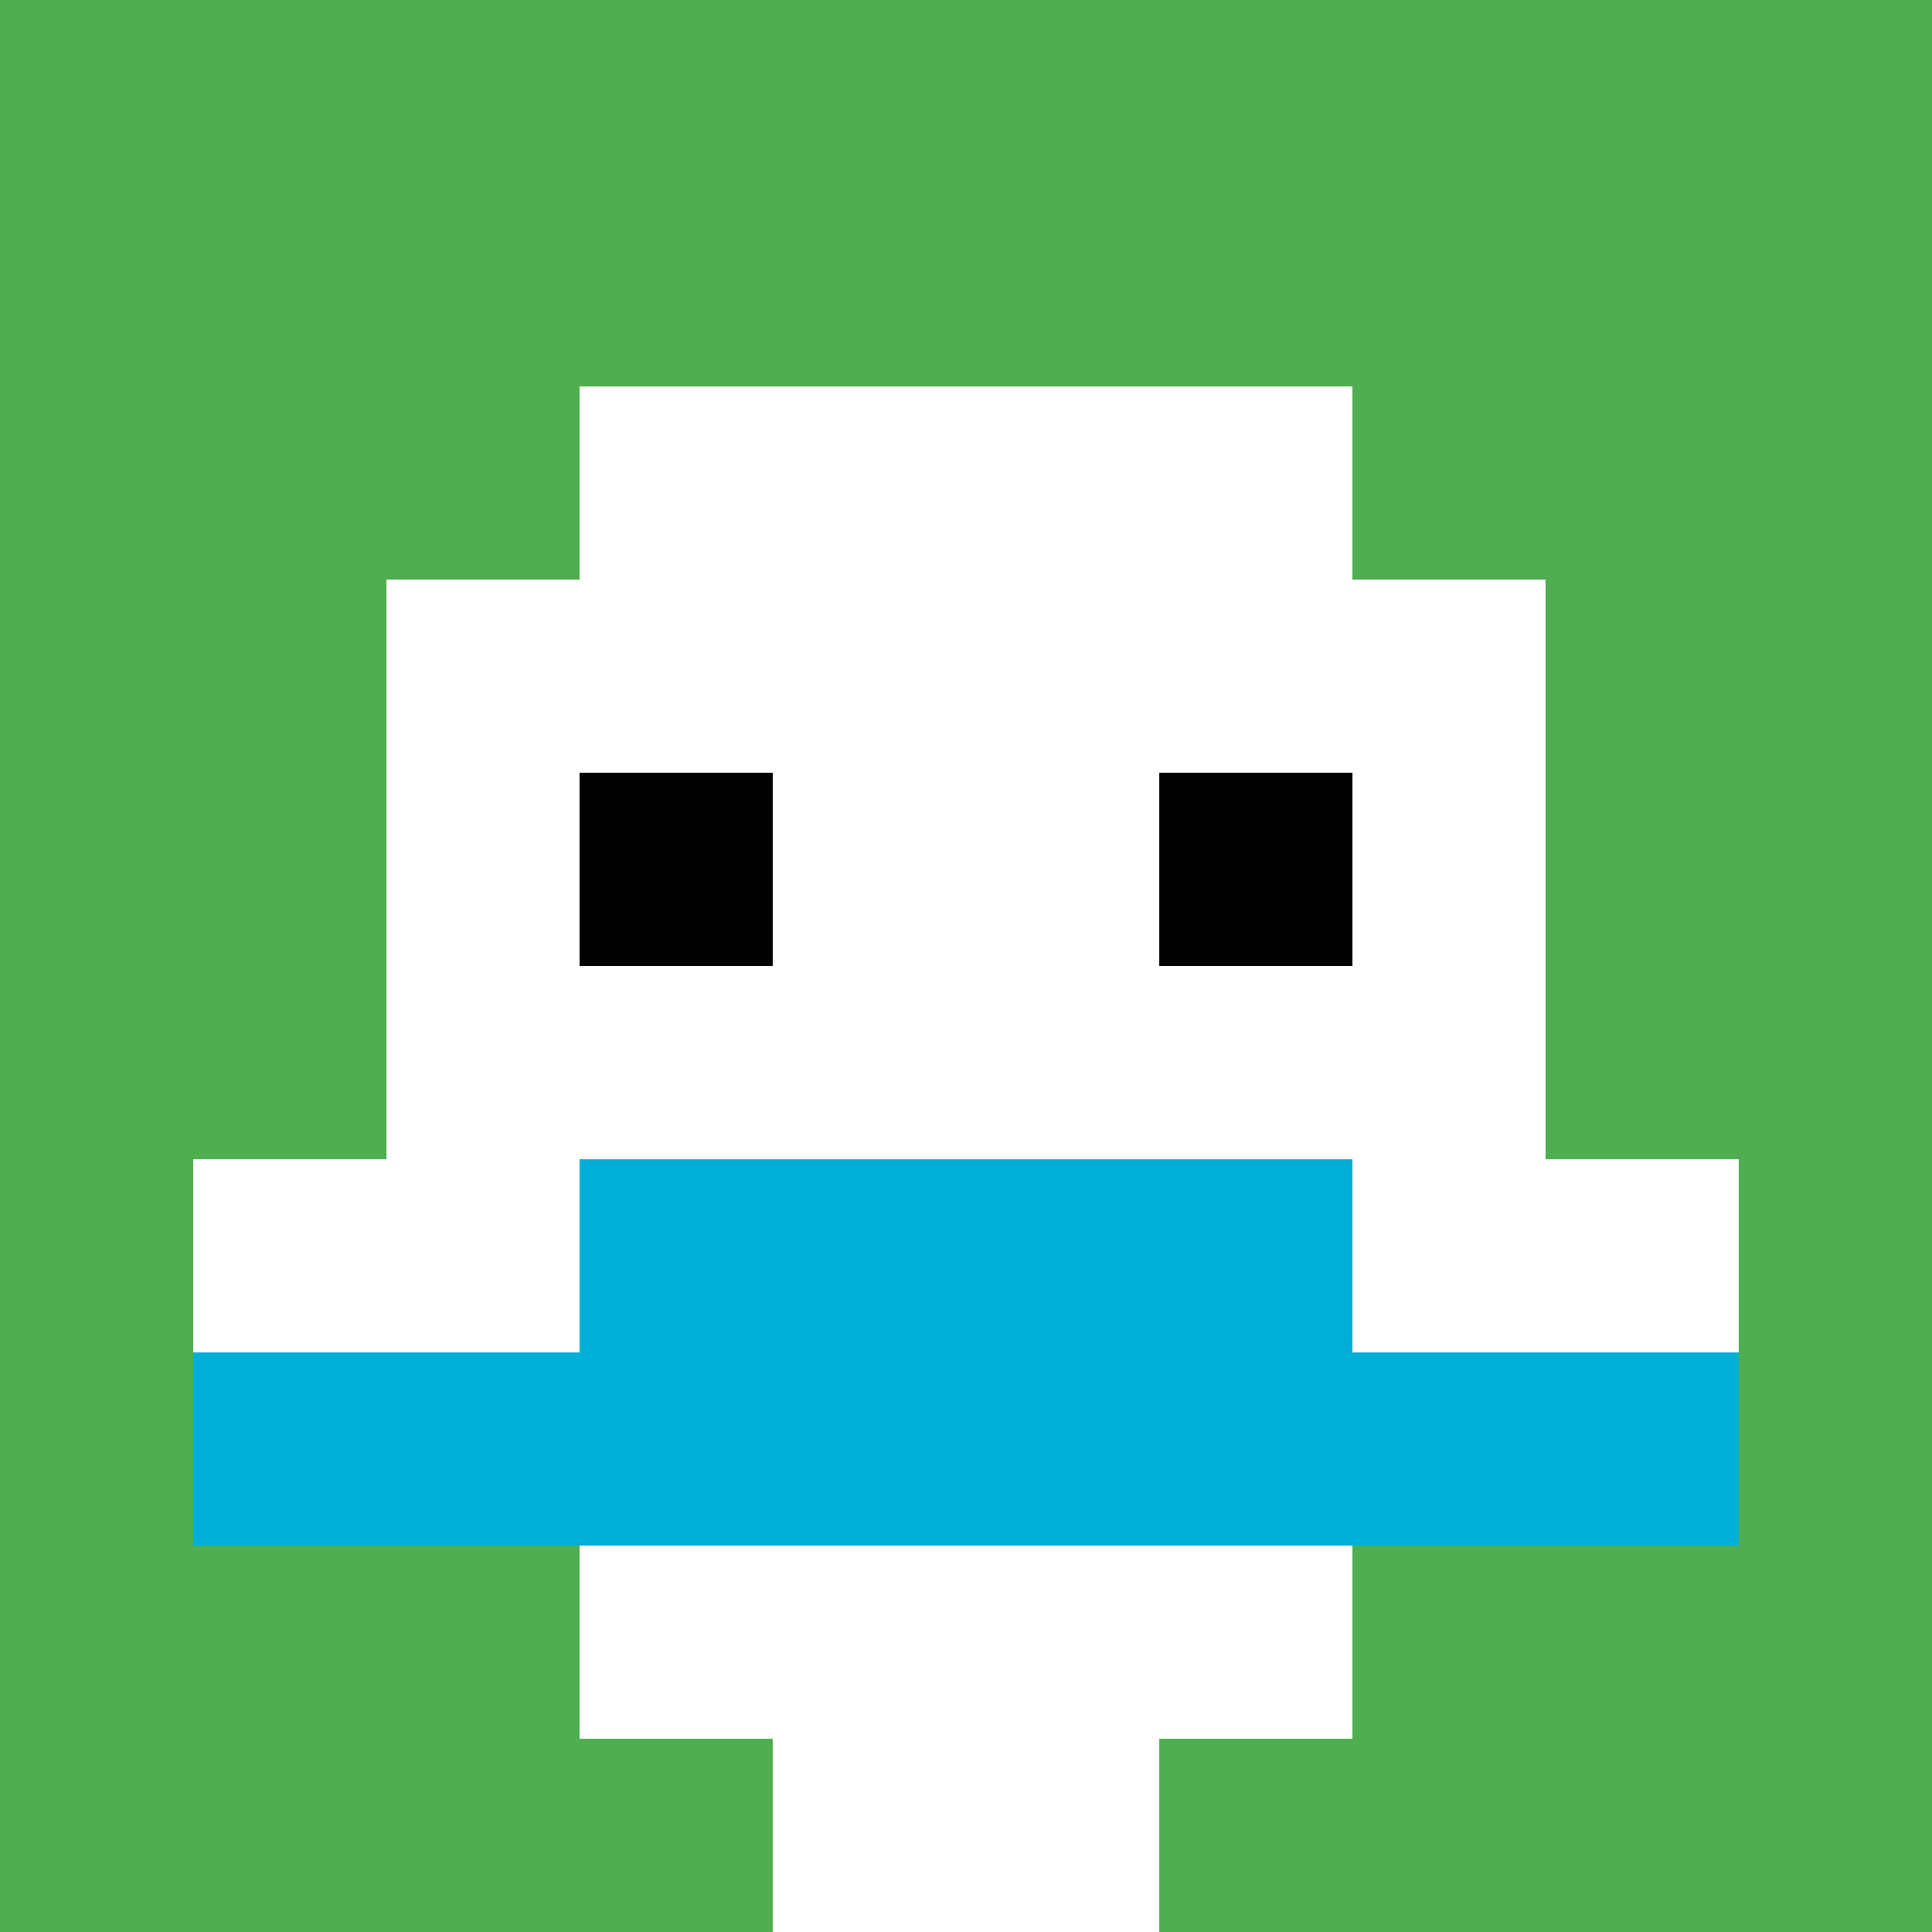
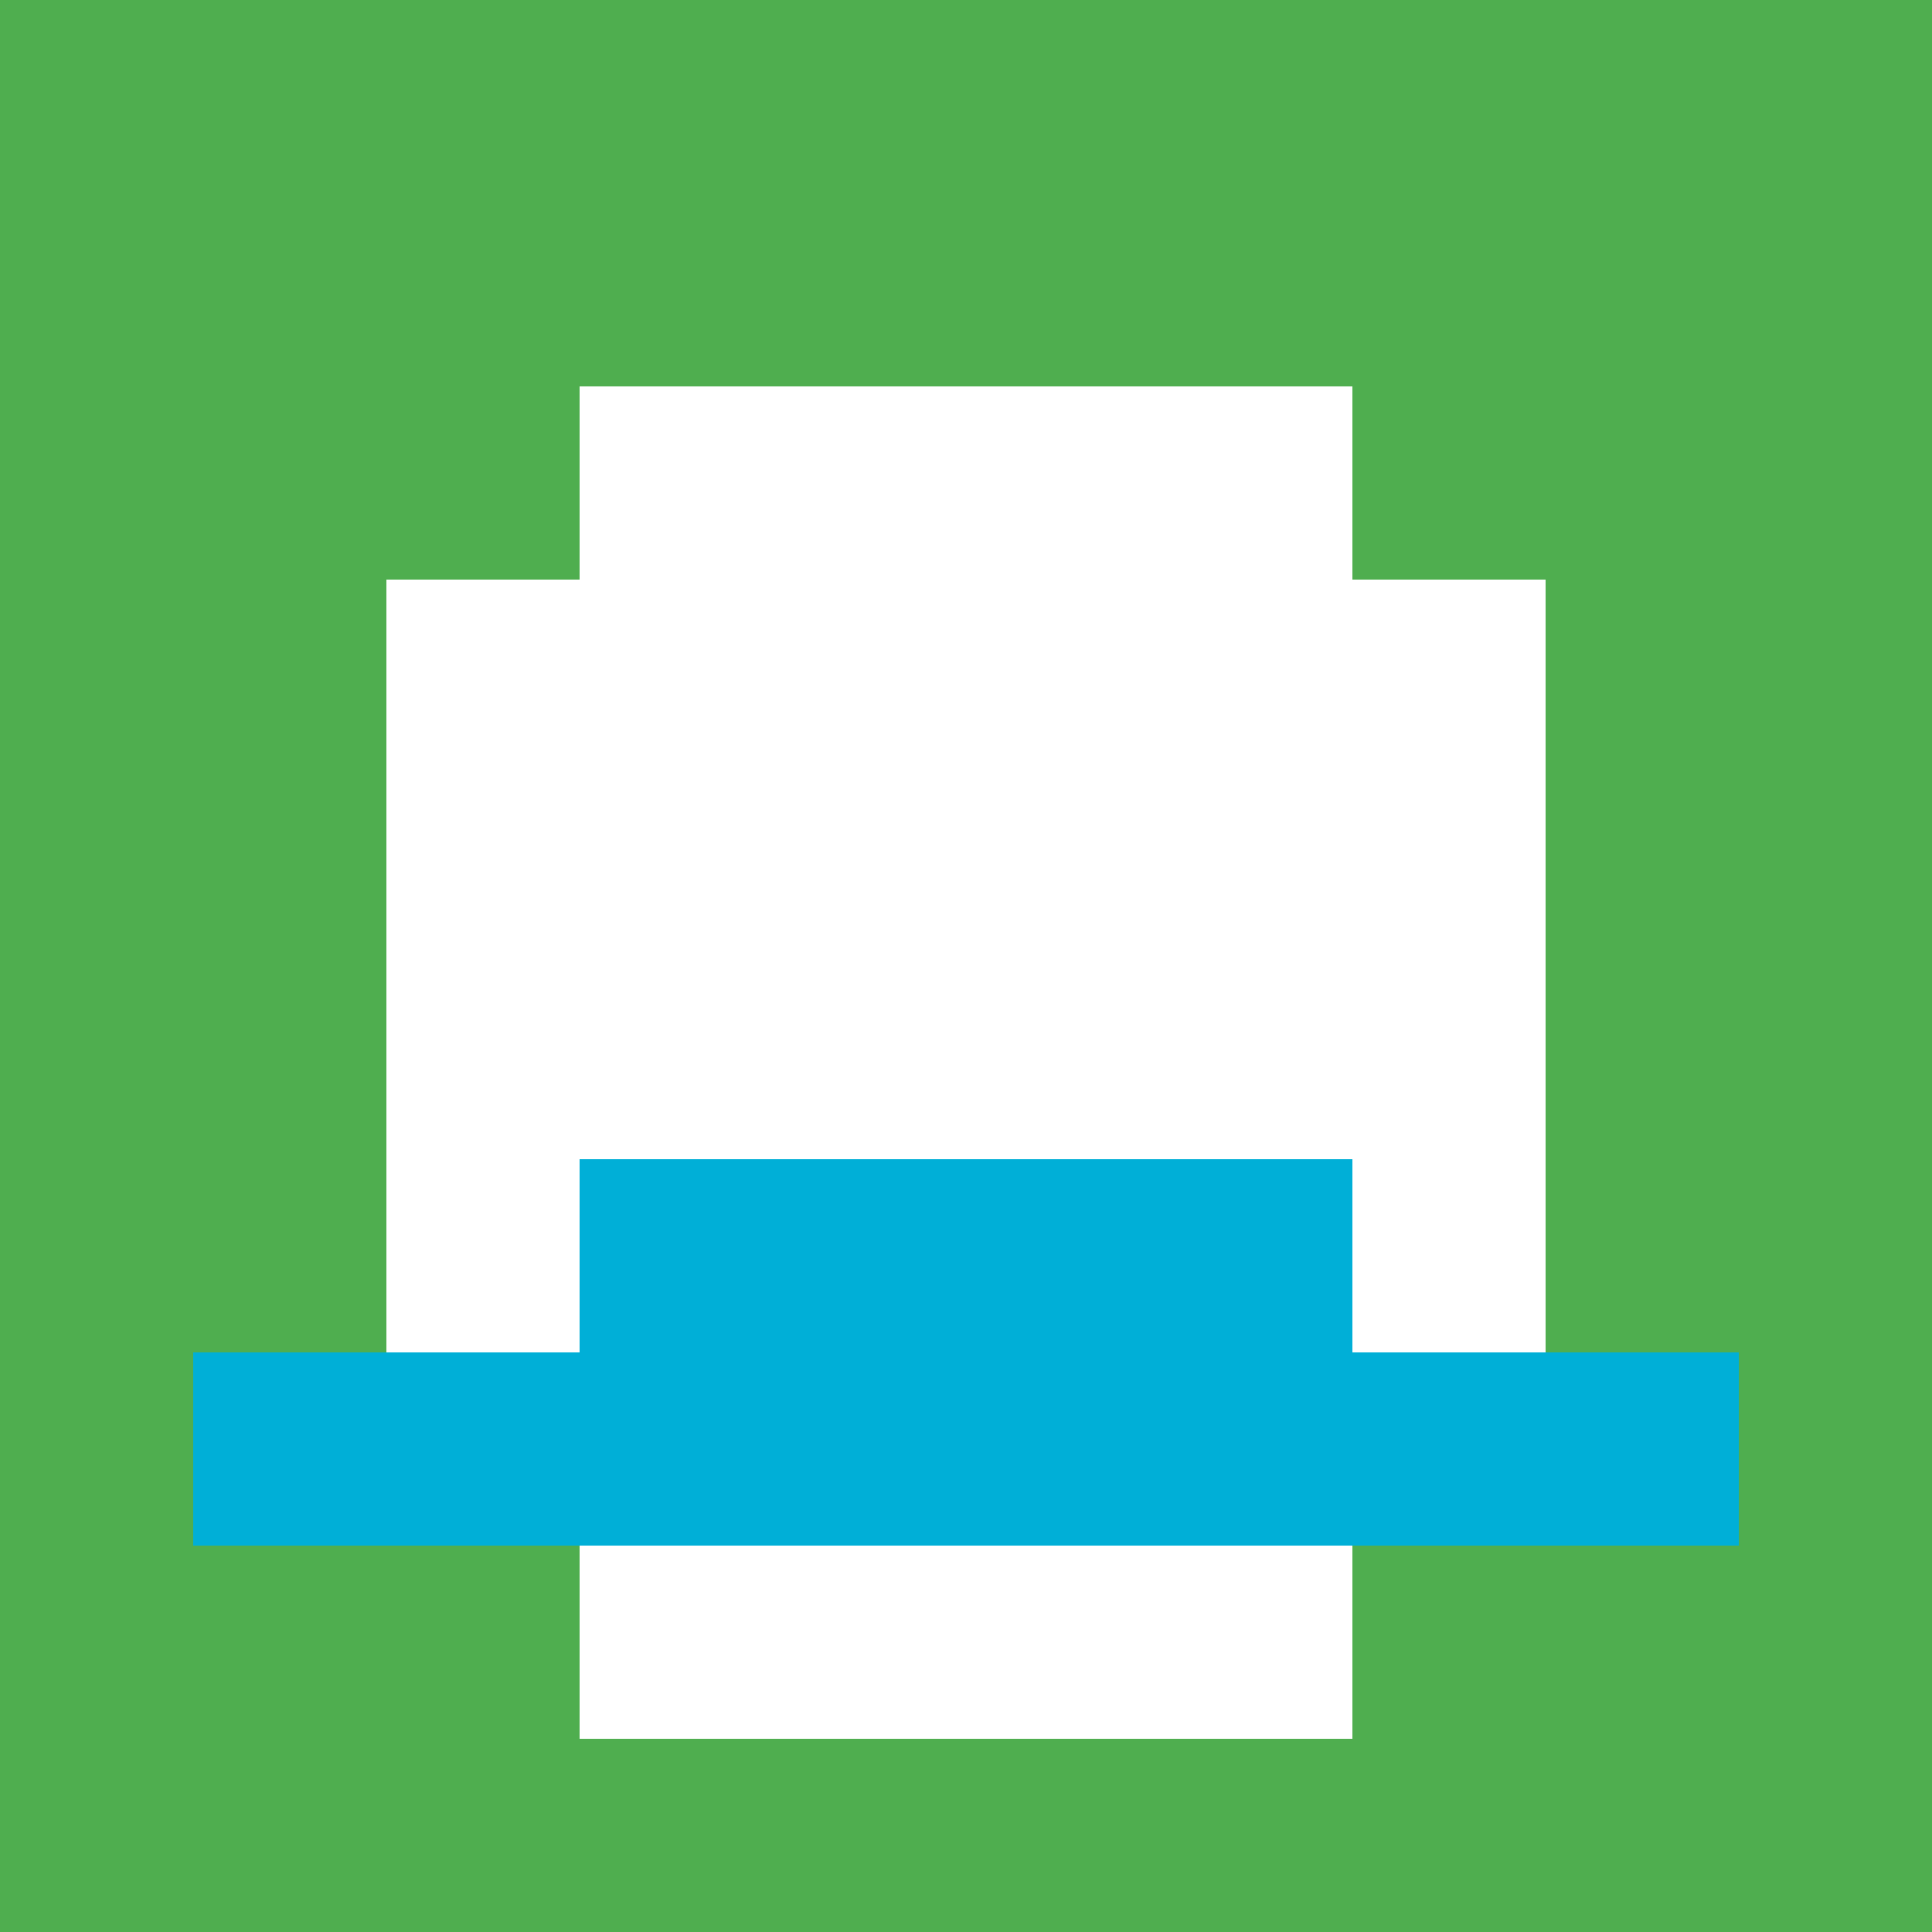
<svg xmlns="http://www.w3.org/2000/svg" version="1.1" width="758" height="758">
  <title>'goose-pfp-552446' by Dmitri Cherniak</title>
  <desc>seed=552446
backgroundColor=#ffffff
padding=20
innerPadding=0
timeout=500
dimension=1
border=false
Save=function(){return n.handleSave()}
frame=23

Rendered at Sun Sep 15 2024 11:21:49 GMT-0400 (Eastern Daylight Time)
Generated in &lt;1ms
</desc>
  <defs />
  <rect width="100%" height="100%" fill="#ffffff" />
  <g>
    <g id="0-0">
      <rect x="0" y="0" height="758" width="758" fill="#4FAE4F" />
      <g>
        <rect id="0-0-3-2-4-7" x="227.4" y="151.6" width="303.2" height="530.6" fill="#ffffff" />
        <rect id="0-0-2-3-6-5" x="151.6" y="227.4" width="454.8" height="379" fill="#ffffff" />
-         <rect id="0-0-4-8-2-2" x="303.2" y="606.4" width="151.6" height="151.6" fill="#ffffff" />
-         <rect id="0-0-1-6-8-1" x="75.8" y="454.8" width="606.4" height="75.8" fill="#ffffff" />
        <rect id="0-0-1-7-8-1" x="75.8" y="530.6" width="606.4" height="75.8" fill="#00AFD7" />
        <rect id="0-0-3-6-4-2" x="227.4" y="454.8" width="303.2" height="151.6" fill="#00AFD7" />
-         <rect id="0-0-3-4-1-1" x="227.4" y="303.2" width="75.8" height="75.8" fill="#000000" />
-         <rect id="0-0-6-4-1-1" x="454.8" y="303.2" width="75.8" height="75.8" fill="#000000" />
      </g>
-       <rect x="0" y="0" stroke="white" stroke-width="0" height="758" width="758" fill="none" />
    </g>
  </g>
</svg>